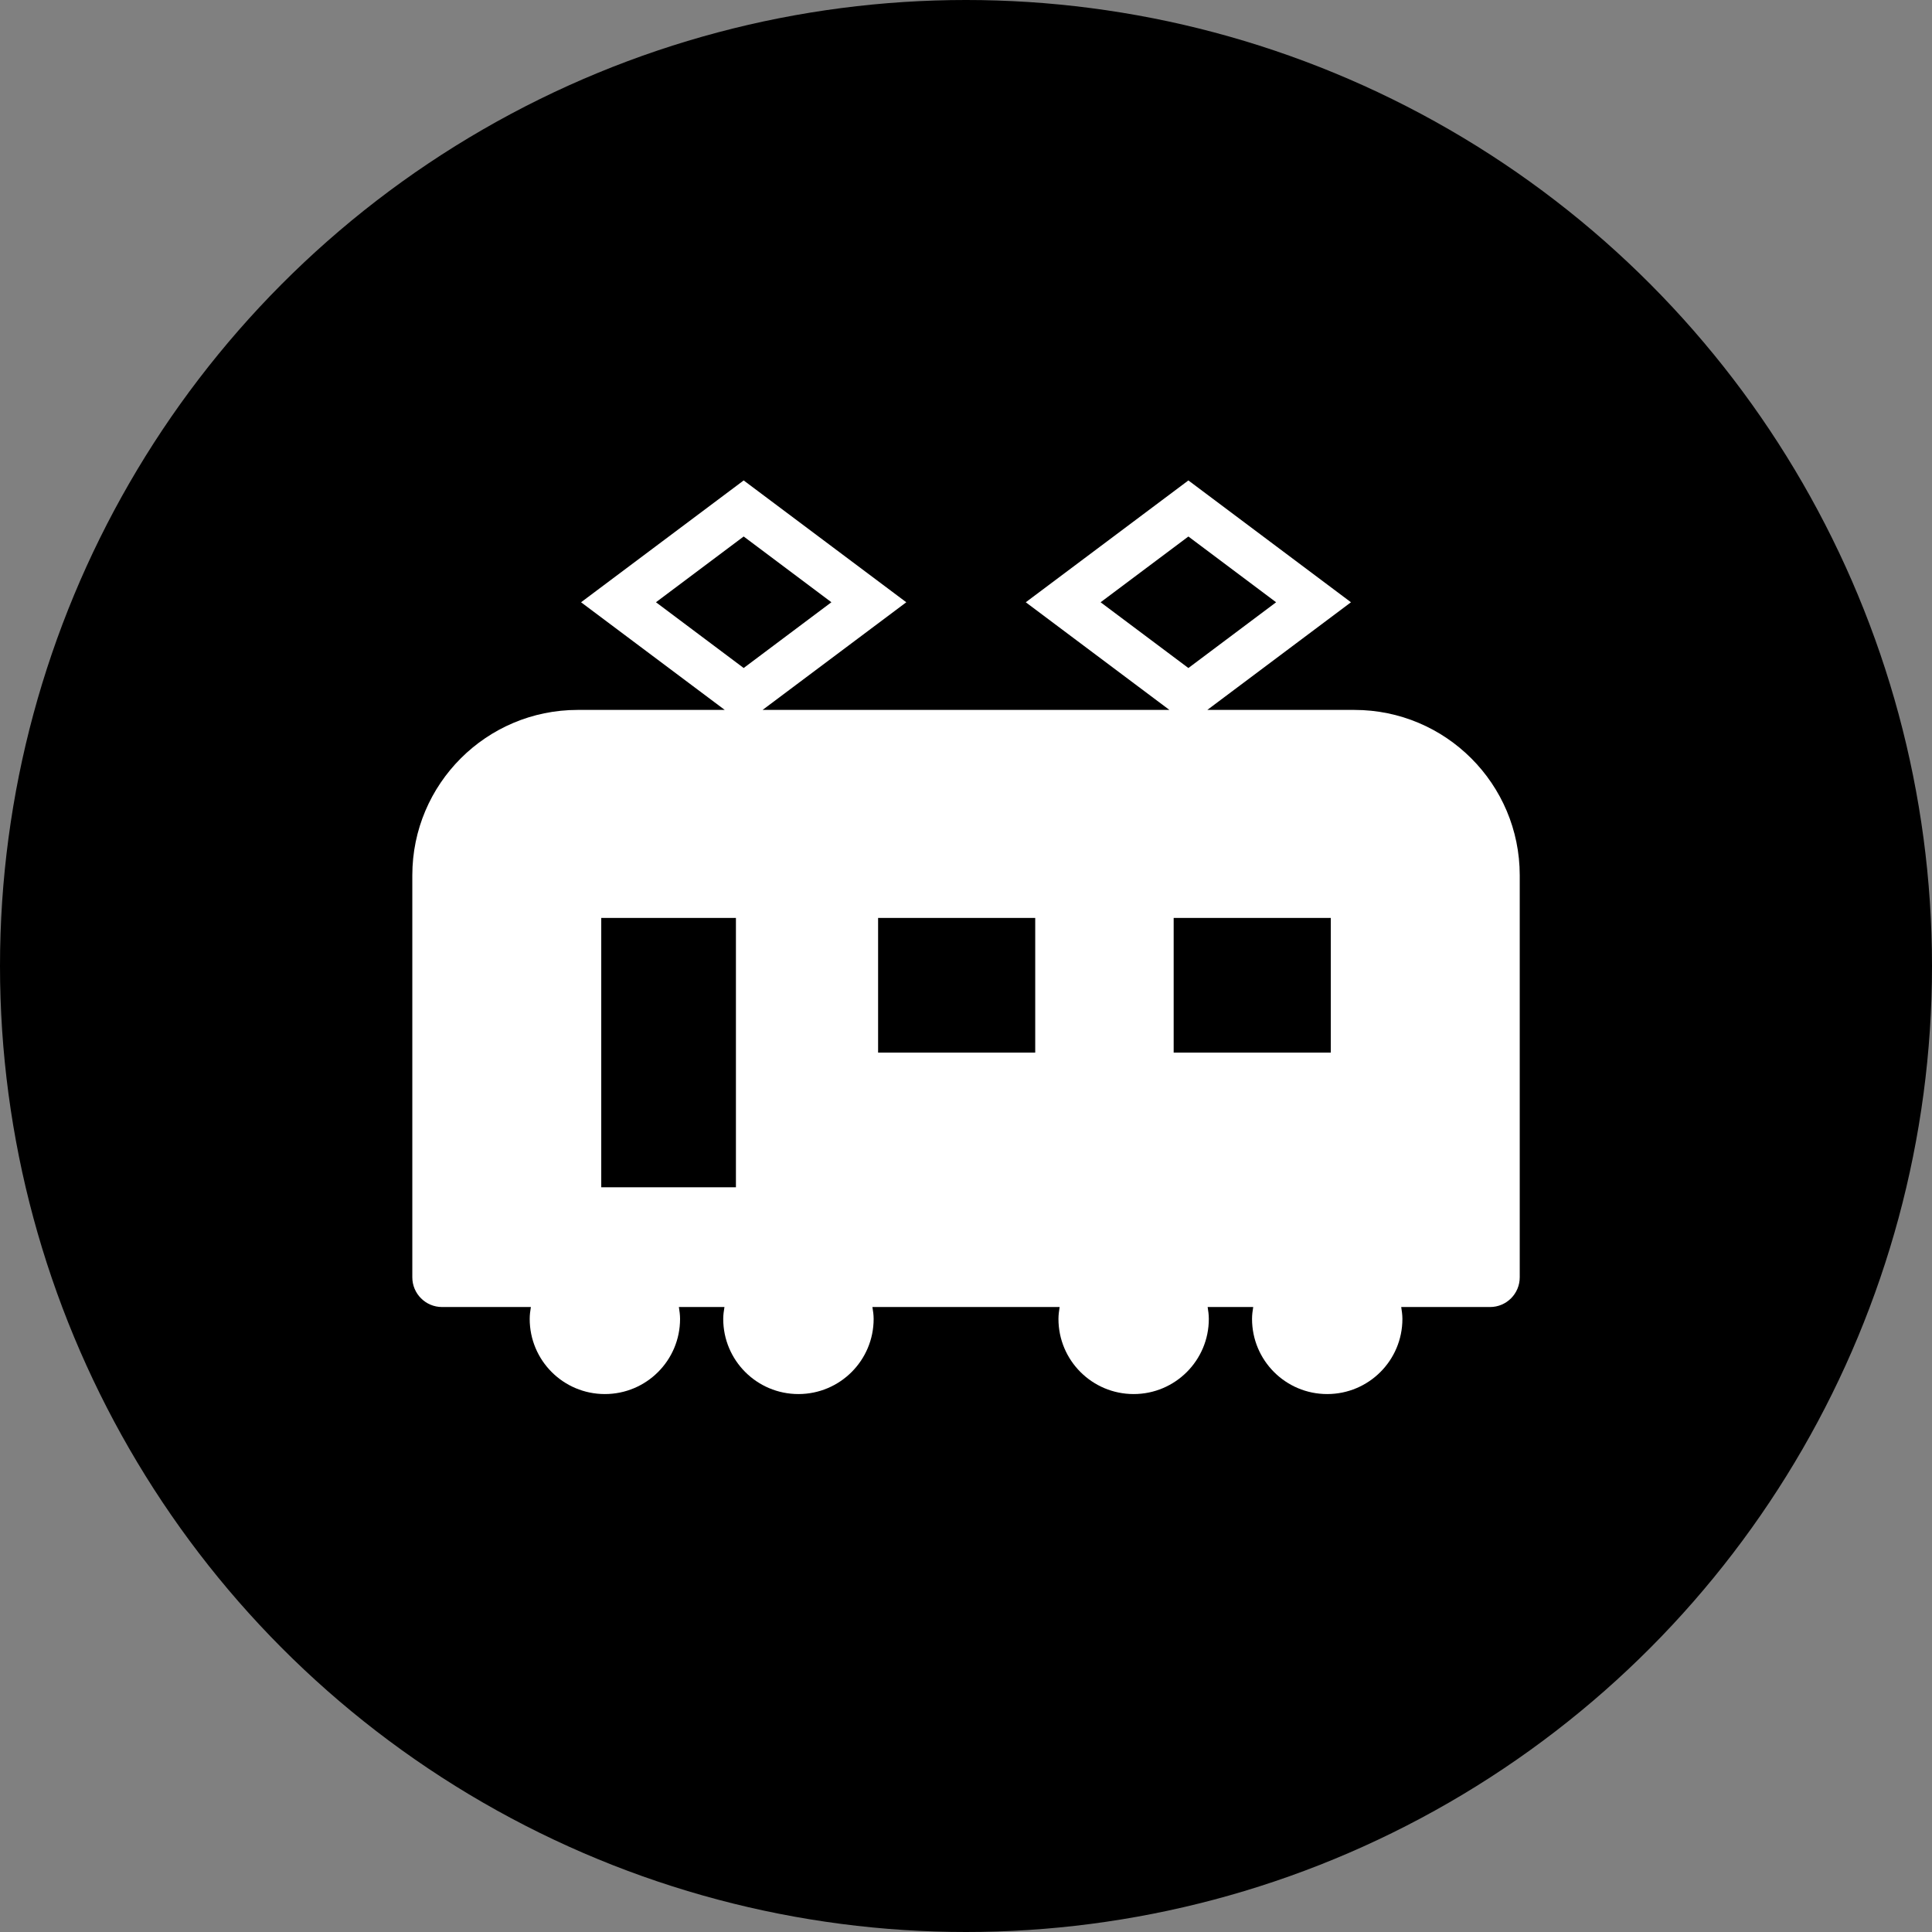
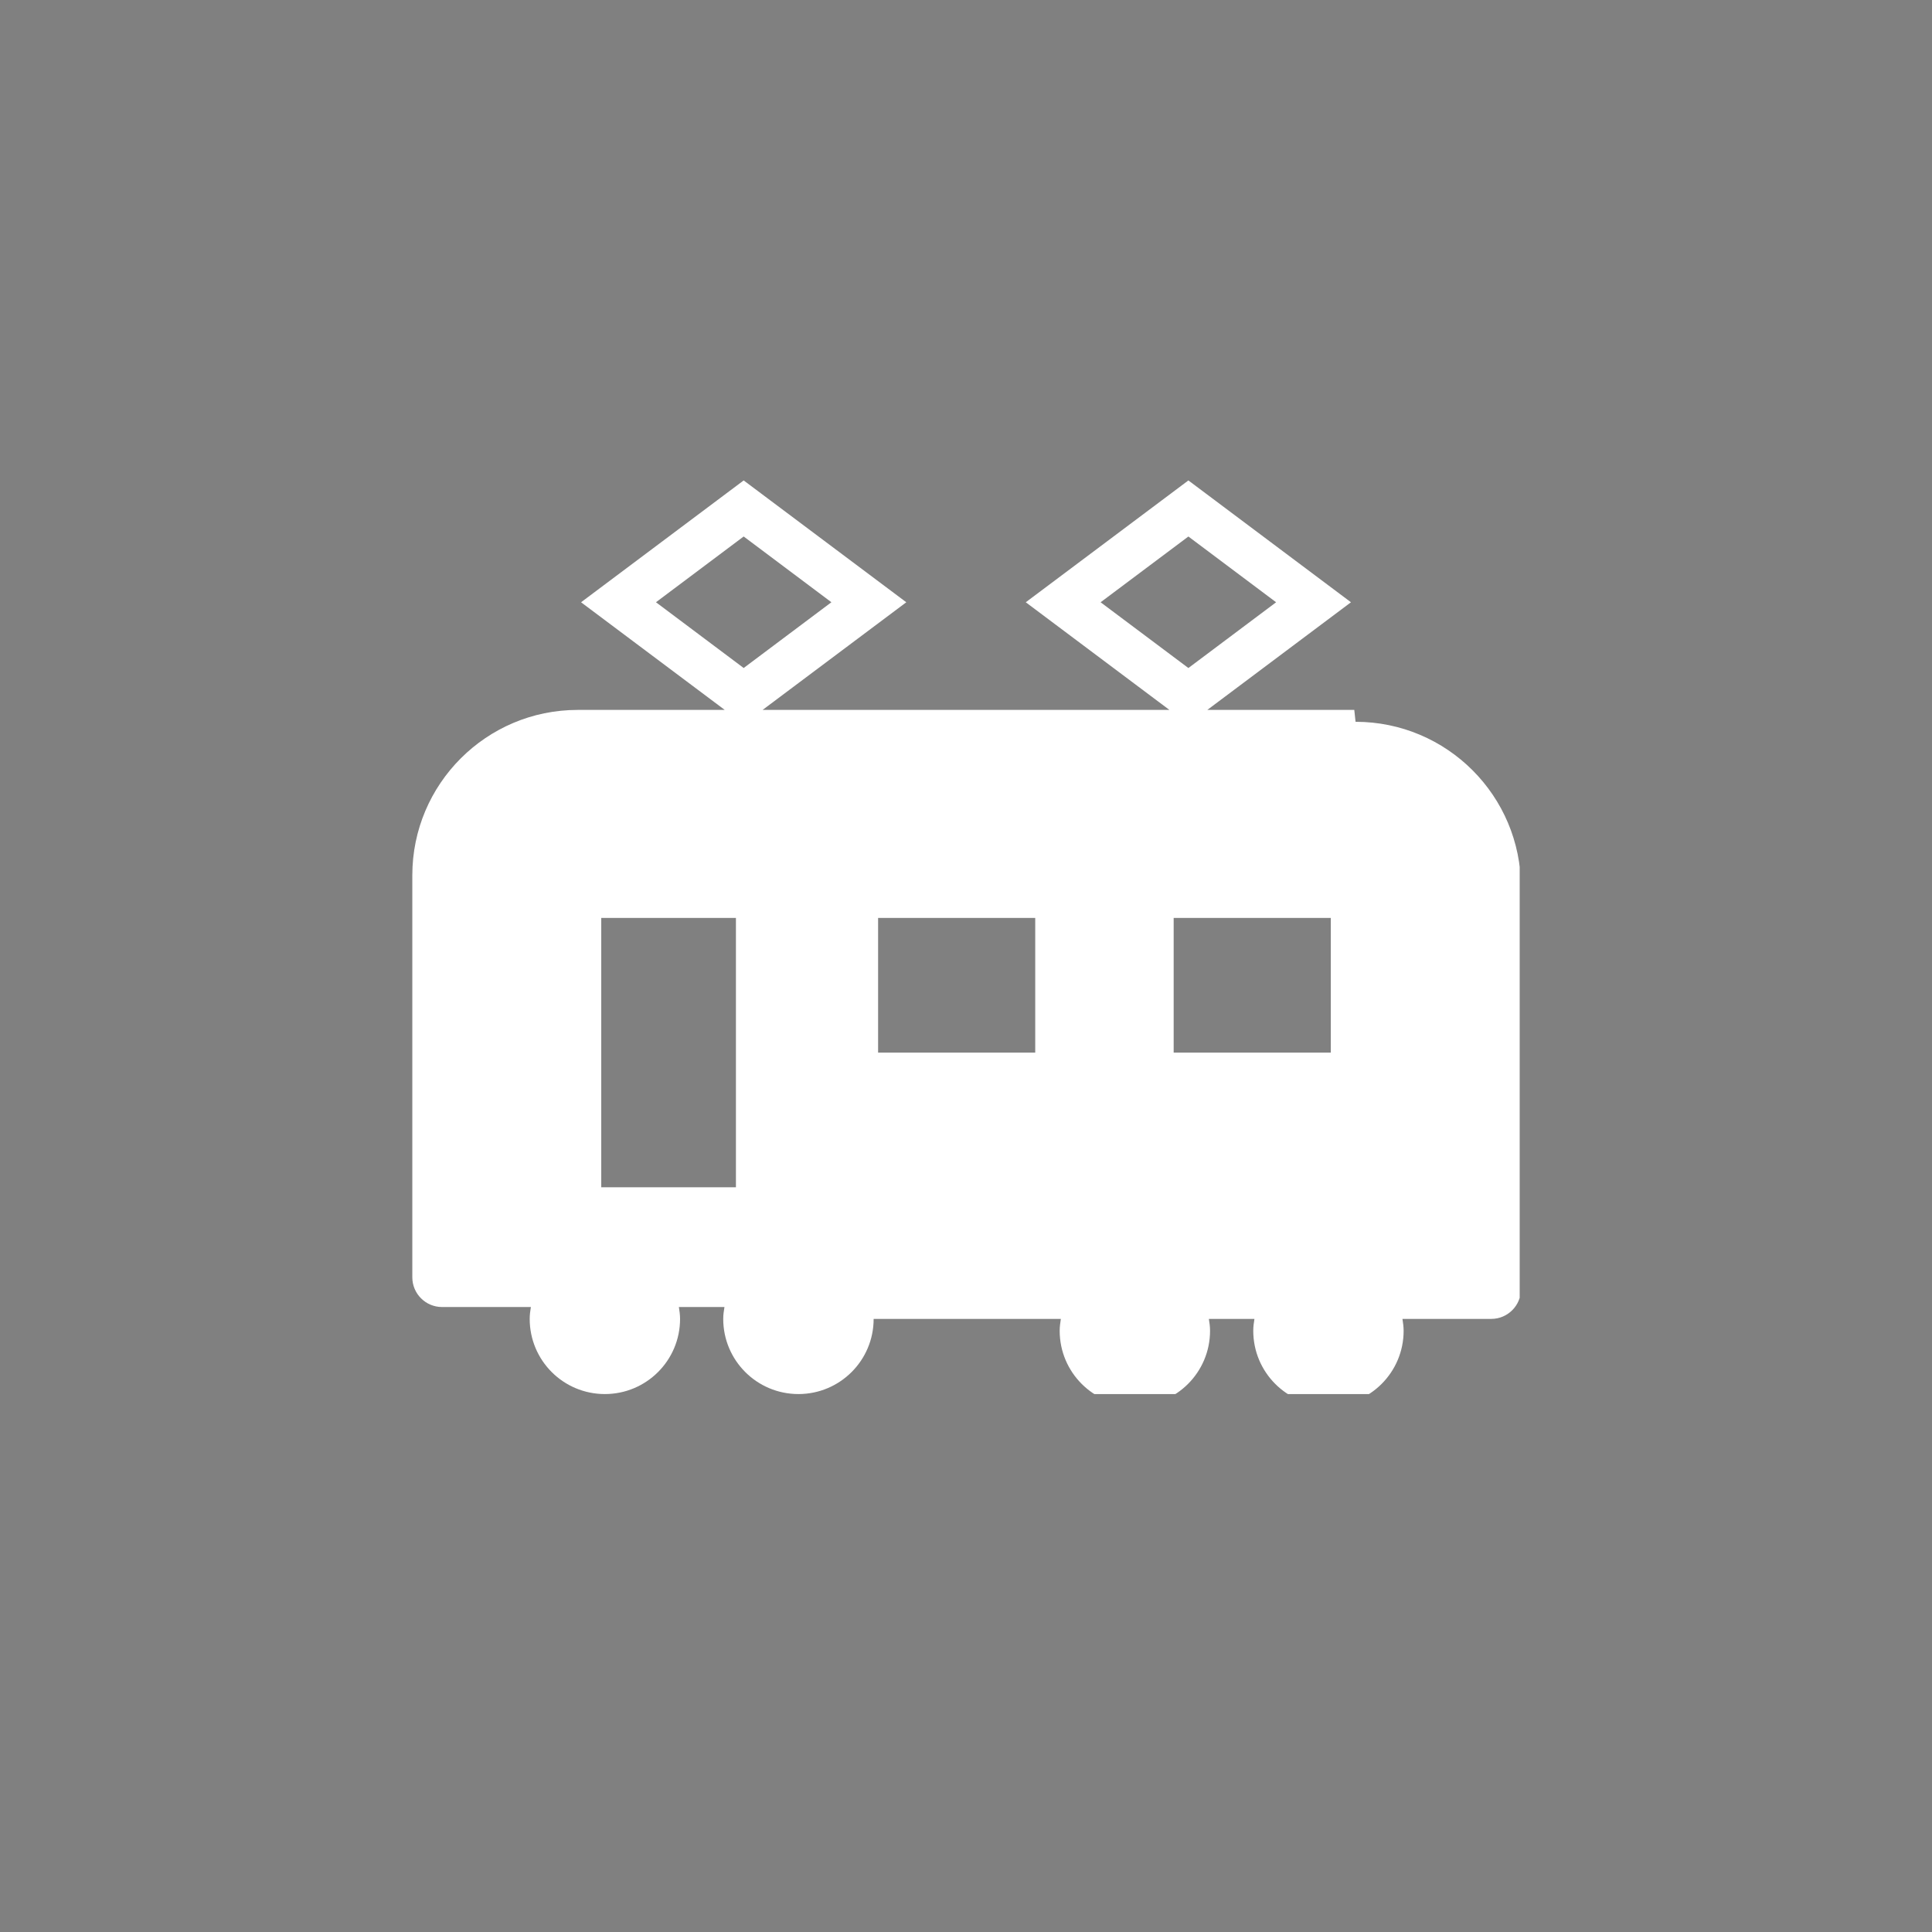
<svg xmlns="http://www.w3.org/2000/svg" id="a" viewBox="0 0 82 82">
  <rect x="0" y="0" width="82" height="82" fill="#808080" stroke="none" />
  <defs>
    <style>.c{fill:none;}.d{fill:#fff;}.e{clip-path:url(#b);}</style>
    <clipPath id="b">
      <rect class="c" x="17.5" y="20.389" width="47" height="38.78" />
    </clipPath>
  </defs>
-   <circle cx="41" cy="41" r="41" />
  <g class="e">
-     <path class="d" d="M56.483,44.676h-6.669v-5.716h6.669v5.716ZM46.713,25.562l3.726-2.791,3.723,2.791-3.723,2.791-3.726-2.791ZM43.938,44.676h-6.669v-5.716h6.669v5.716ZM31.564,28.352l-3.723-2.791,3.723-2.791,3.723,2.791-3.723,2.791ZM31.235,50.392h-5.716v-11.432h5.716v11.432ZM57.48,30.131h-6.238l6.097-4.569-6.9-5.171-6.902,5.171,6.097,4.569h-17.267l6.099-4.569-6.902-5.171-6.902,5.171,6.099,4.569h-6.241c-3.876,0-7.02,3.144-7.02,7.02v17.062c0,.695.565,1.261,1.261,1.261h3.771c-.027.164-.05.331-.05.504,0,1.763,1.427,3.19,3.19,3.19s3.192-1.427,3.192-3.19c0-.173-.025-.34-.05-.504h1.934c-.027.164-.052.331-.052.504,0,1.763,1.43,3.19,3.192,3.19s3.192-1.427,3.192-3.19c0-.173-.025-.34-.052-.504h7.946c-.025.164-.05.331-.05.504,0,1.763,1.43,3.19,3.192,3.19,1.76,0,3.19-1.427,3.19-3.19,0-.173-.023-.34-.05-.504h1.934c-.027.164-.05.331-.05.504,0,1.763,1.427,3.19,3.19,3.19,1.763,0,3.192-1.427,3.192-3.19,0-.173-.025-.34-.05-.504h3.771c.695,0,1.259-.565,1.259-1.261v-17.062c0-3.876-3.142-7.02-7.02-7.02" />
+     <path class="d" d="M56.483,44.676h-6.669v-5.716h6.669v5.716ZM46.713,25.562l3.726-2.791,3.723,2.791-3.723,2.791-3.726-2.791ZM43.938,44.676h-6.669v-5.716h6.669v5.716ZM31.564,28.352l-3.723-2.791,3.723-2.791,3.723,2.791-3.723,2.791ZM31.235,50.392h-5.716v-11.432h5.716v11.432ZM57.48,30.131h-6.238l6.097-4.569-6.9-5.171-6.902,5.171,6.097,4.569h-17.267l6.099-4.569-6.902-5.171-6.902,5.171,6.099,4.569h-6.241c-3.876,0-7.02,3.144-7.02,7.02v17.062c0,.695.565,1.261,1.261,1.261h3.771c-.027.164-.05.331-.05.504,0,1.763,1.427,3.19,3.19,3.19s3.192-1.427,3.192-3.19c0-.173-.025-.34-.05-.504h1.934c-.027.164-.052.331-.052.504,0,1.763,1.43,3.19,3.192,3.19s3.192-1.427,3.192-3.19h7.946c-.025.164-.05.331-.05.504,0,1.763,1.43,3.19,3.192,3.19,1.76,0,3.19-1.427,3.19-3.19,0-.173-.023-.34-.05-.504h1.934c-.027.164-.05.331-.05.504,0,1.763,1.427,3.19,3.19,3.19,1.763,0,3.192-1.427,3.192-3.19,0-.173-.025-.34-.05-.504h3.771c.695,0,1.259-.565,1.259-1.261v-17.062c0-3.876-3.142-7.02-7.02-7.02" />
  </g>
</svg>